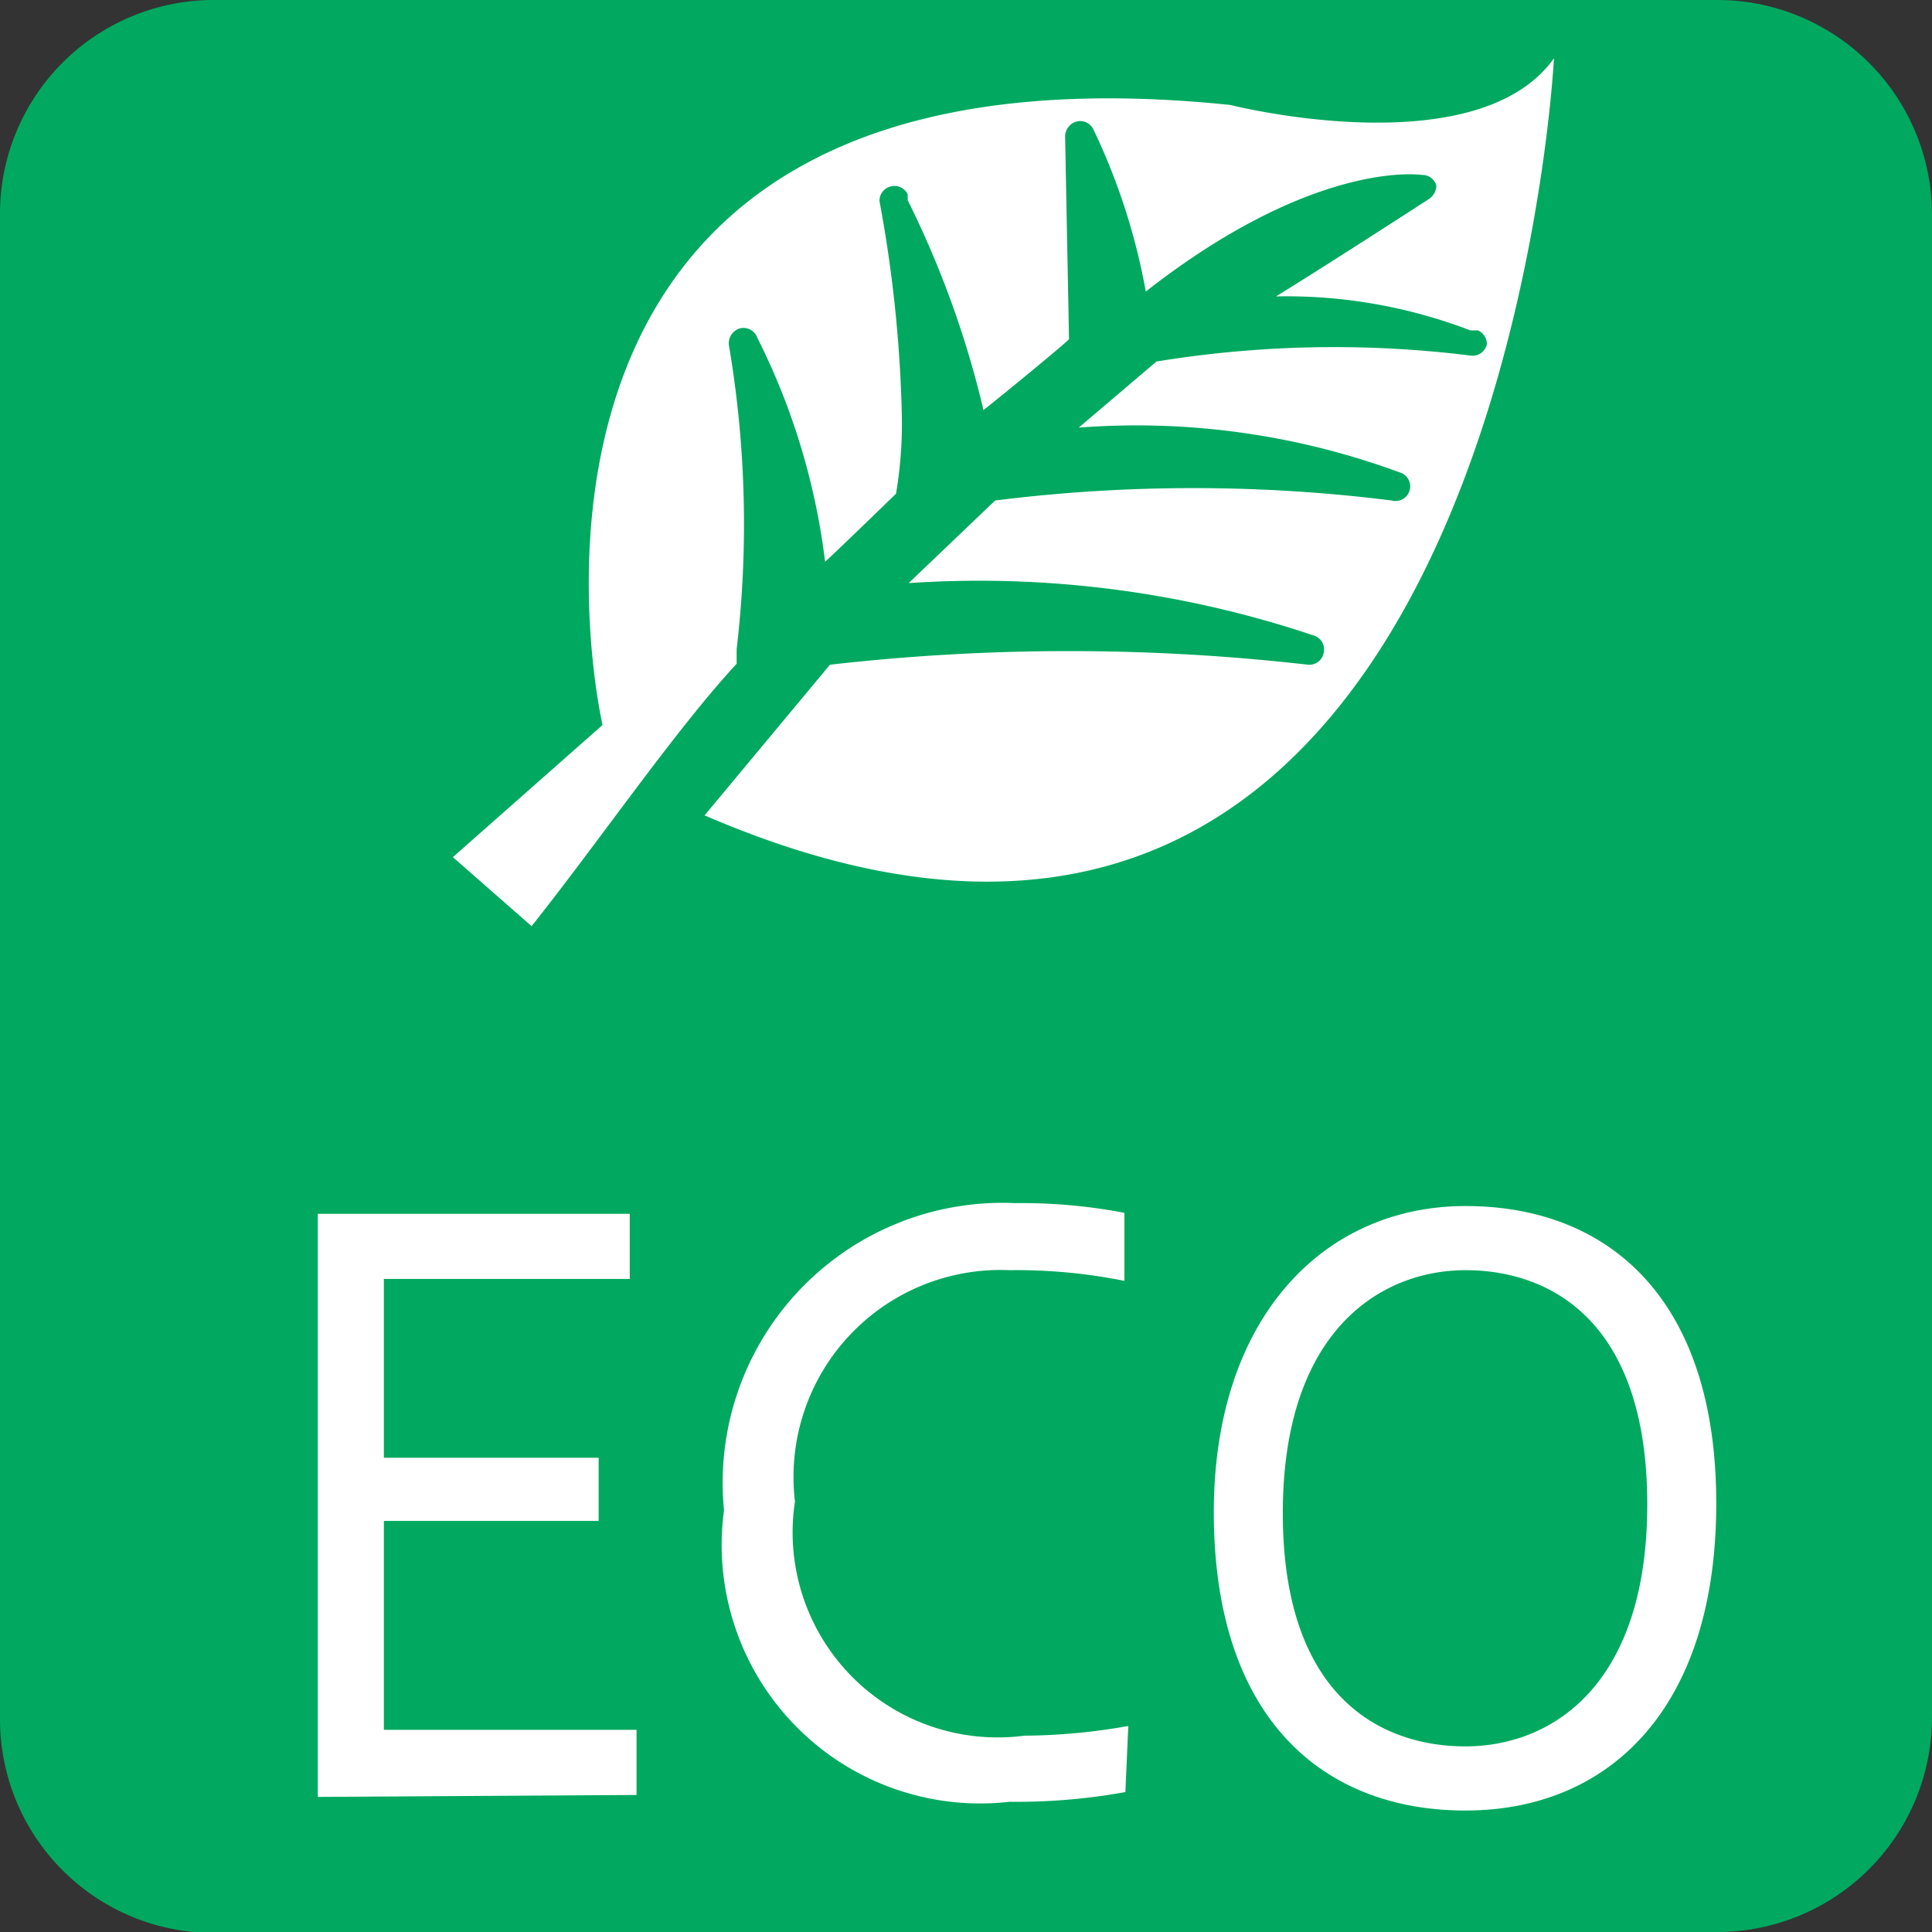
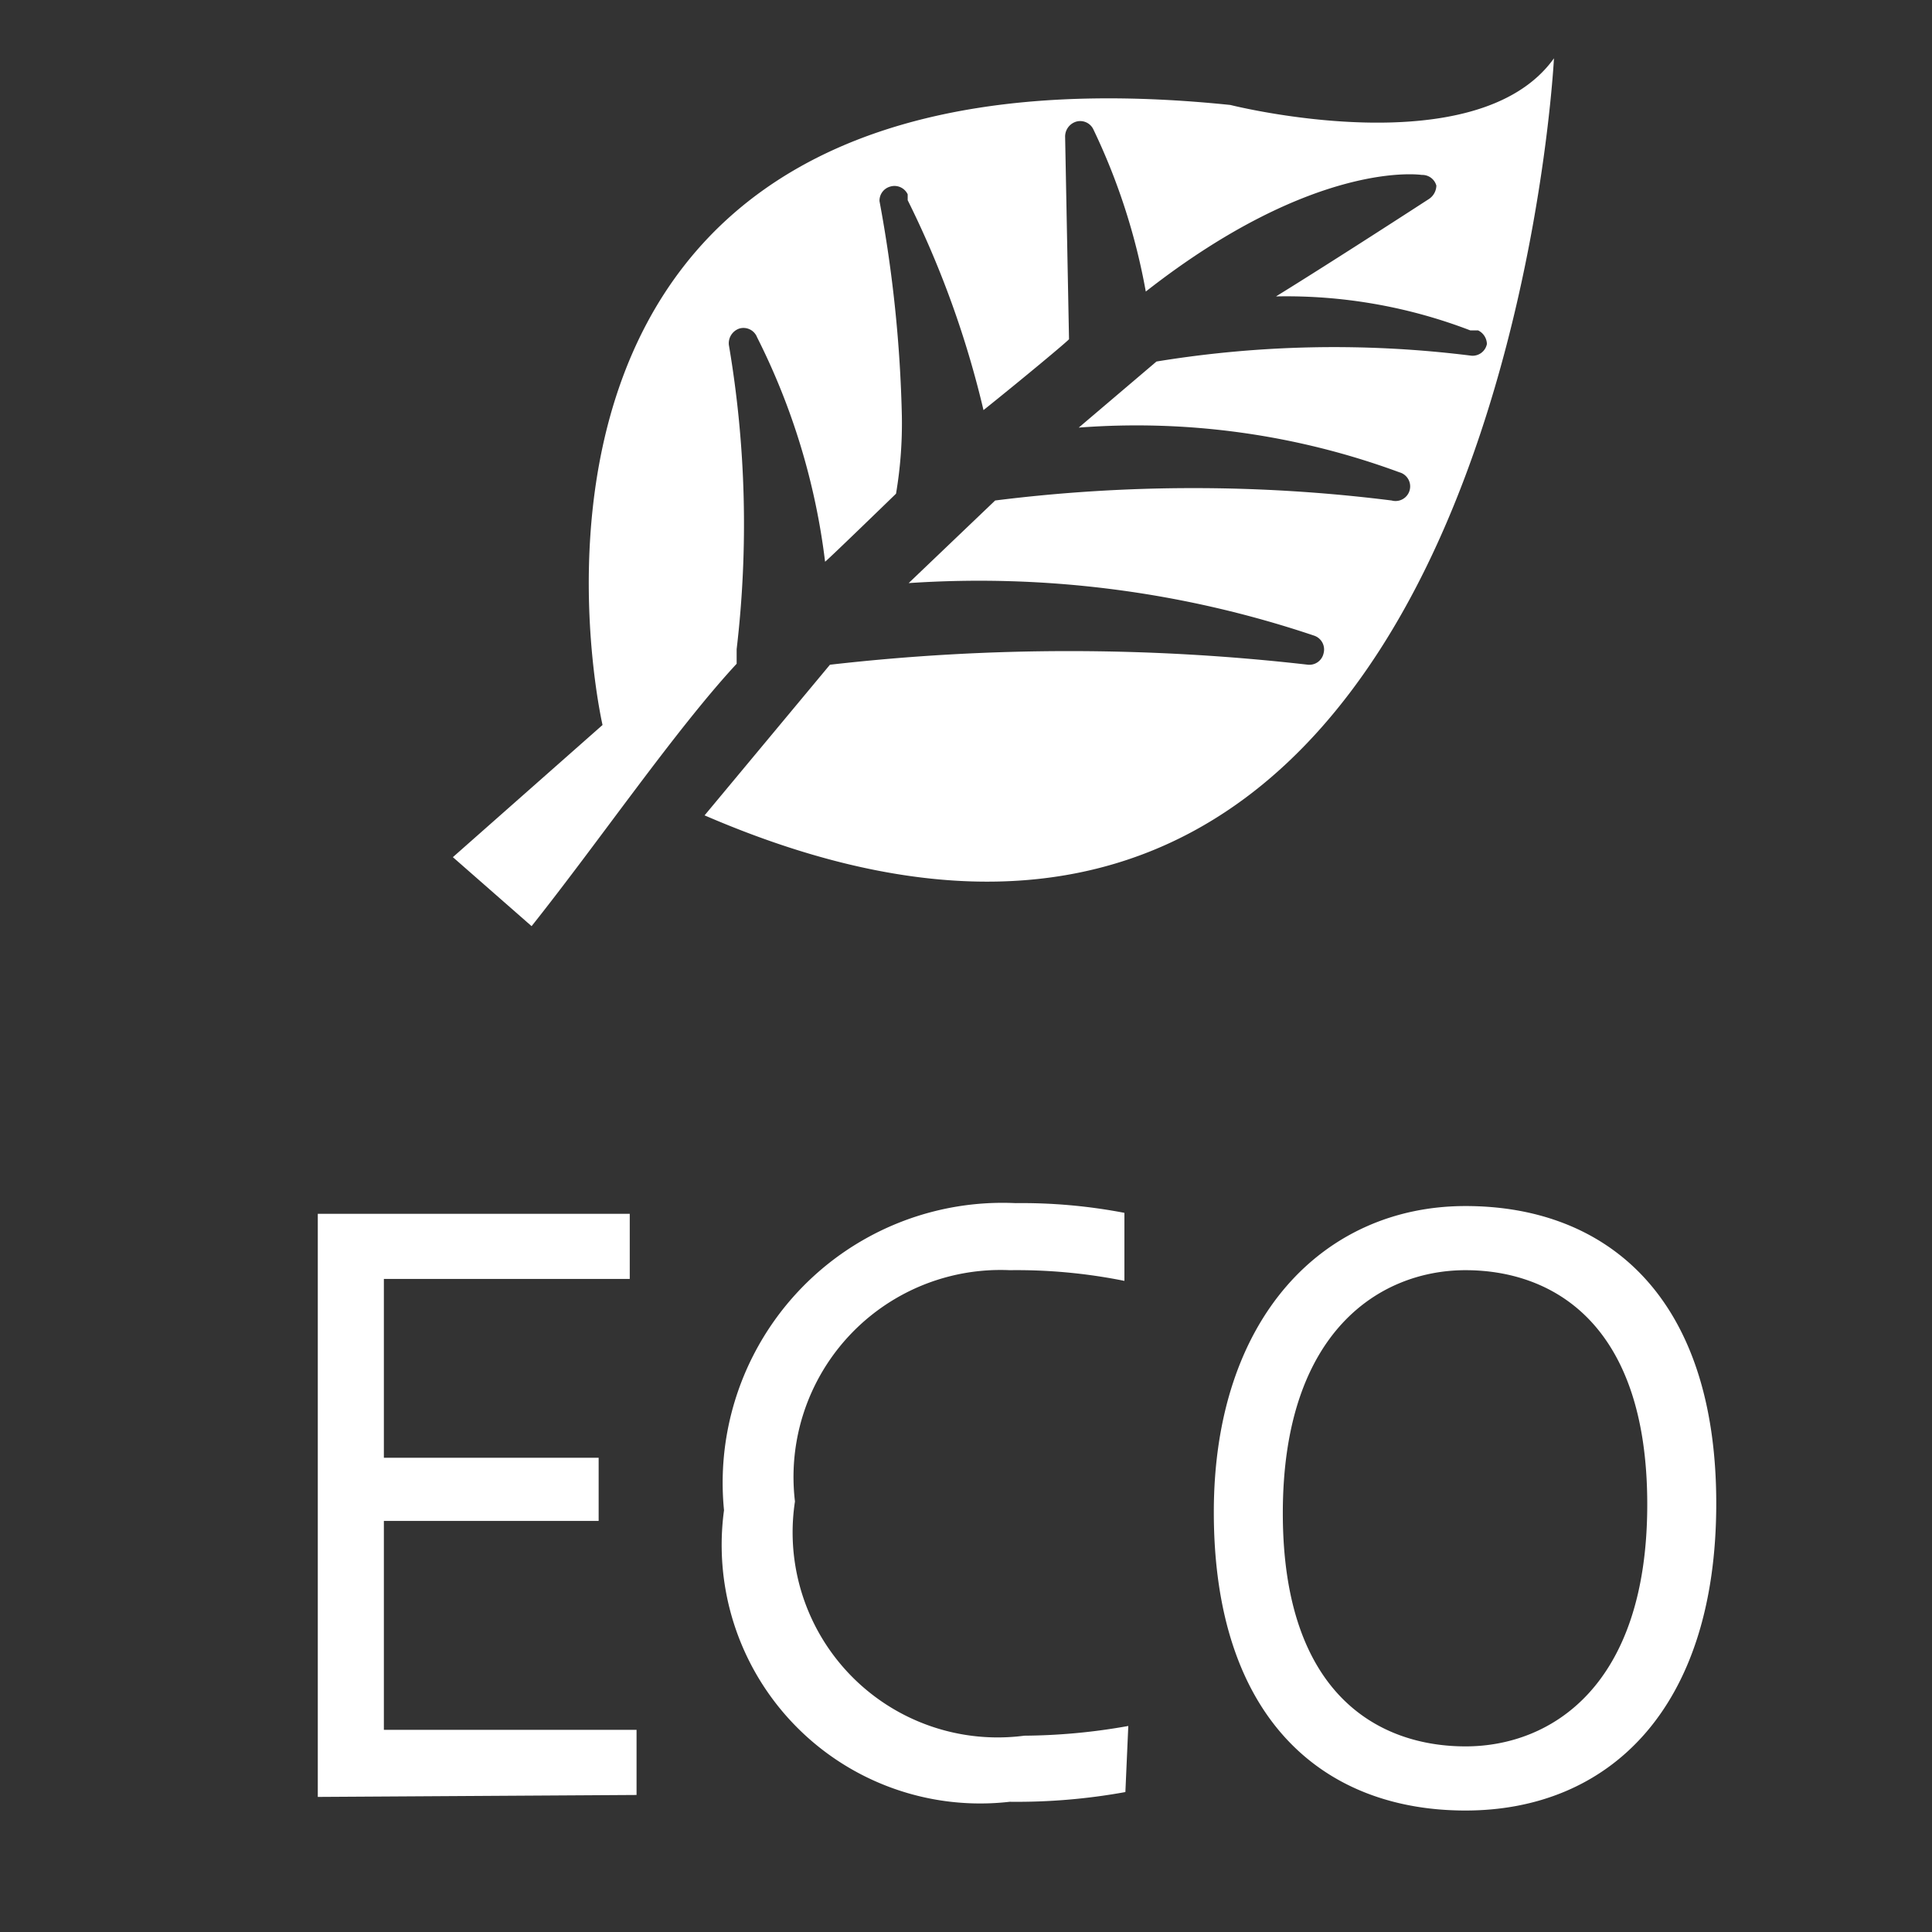
<svg xmlns="http://www.w3.org/2000/svg" viewBox="0 0 19.88 19.88">
  <rect x="0" y="0" width="19.88" height="19.88" fill="#333333" stroke="none" />
  <g data-name="レイヤー 2">
    <g data-name="レイヤー 3">
-       <path d="M17.67 19.88a2.21 2.21 0 002.21-2.21V2.21A2.21 2.21 0 0017.67 0H2.2A2.2 2.2 0 000 2.21v15.47a2.2 2.2 0 002.2 2.21z" fill="#00a95f" />
      <path d="M3.27 18.49v-6h3.21v.67H3.95V15h2.21v.65H3.95v2.15h2.6v.67zm8.31-.05a6.24 6.24 0 01-1.19.1 2.66 2.66 0 01-2.94-3 2.88 2.88 0 013-3.16 5.6 5.6 0 011.12.1v.7a5.61 5.61 0 00-1.18-.11 2.13 2.13 0 00-2.21 2.38 2.11 2.11 0 002.36 2.41 6.26 6.26 0 001.07-.1zm.91-2.88c0-2 1.13-3.15 2.59-3.15s2.58.94 2.58 3.06-1.11 3.16-2.58 3.16-2.59-.95-2.59-3.07zm4.46-.08c0-1.89-1-2.41-1.87-2.41s-1.88.62-1.88 2.5 1 2.4 1.88 2.4 1.87-.62 1.87-2.49zM8.54 6.84a21.63 21.63 0 014.92 0 .15.15 0 00.16-.12.15.15 0 00-.1-.18A10.8 10.8 0 009.35 6l.89-.85a16.38 16.38 0 014.08 0 .15.15 0 00.08-.29 7.82 7.82 0 00-3.3-.46l.8-.68a11.34 11.34 0 013.24-.06.15.15 0 00.16-.12.16.16 0 00-.09-.14h-.08a5.28 5.28 0 00-2-.35c.6-.37 1.57-1 1.57-1a.17.17 0 00.08-.14.15.15 0 00-.15-.11s-1.09-.17-2.84 1.2a6.53 6.53 0 00-.54-1.67.15.15 0 00-.17-.08.16.16 0 00-.12.16L11 3.49c0 .01-.48.41-.88.73a10 10 0 00-.78-2.16V2a.15.15 0 00-.18-.08.15.15 0 00-.11.15 13.66 13.66 0 01.23 2.21 4.34 4.34 0 01-.06.8s-.69.67-.73.7a7 7 0 00-.7-2.31.15.15 0 00-.18-.09.16.16 0 00-.11.17 11 11 0 01.08 3.13v.15c-.63.68-1.41 1.82-2.11 2.7l-.81-.71L6.2 7.46S4.53.24 12.66 1.08c0 0 2.53.64 3.33-.48 0 0-.57 11.32-8.74 7.79z" fill="#fff" />
    </g>
  </g>
</svg>